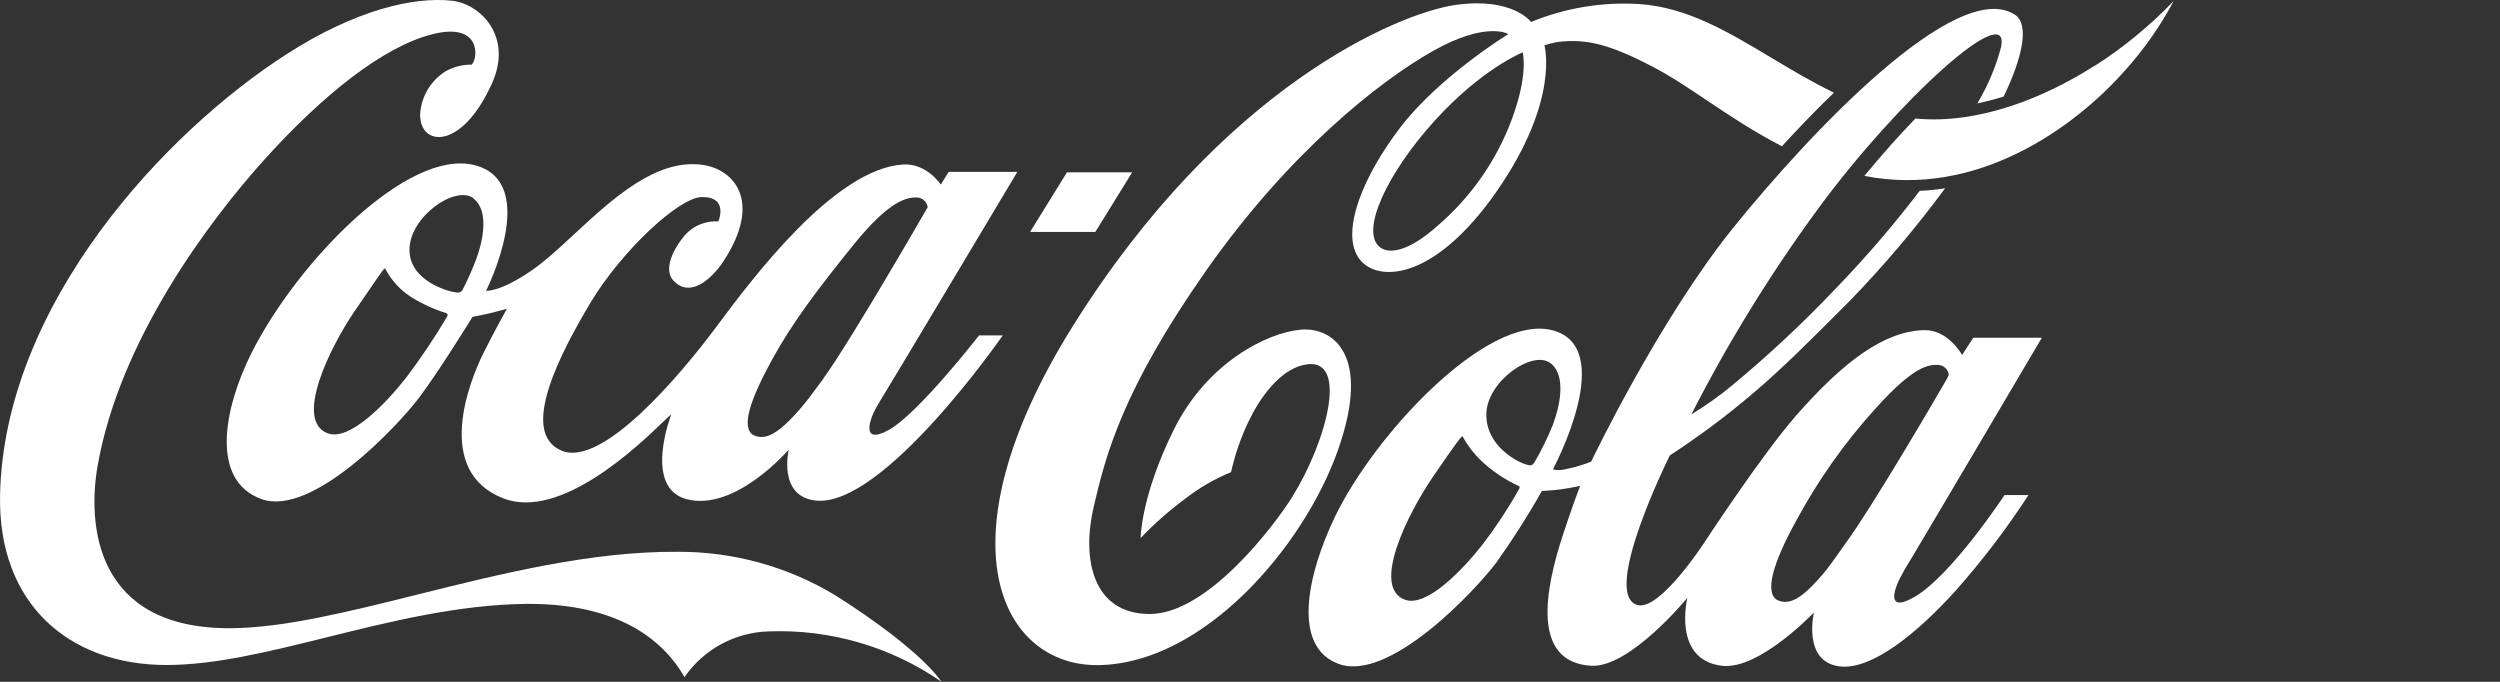
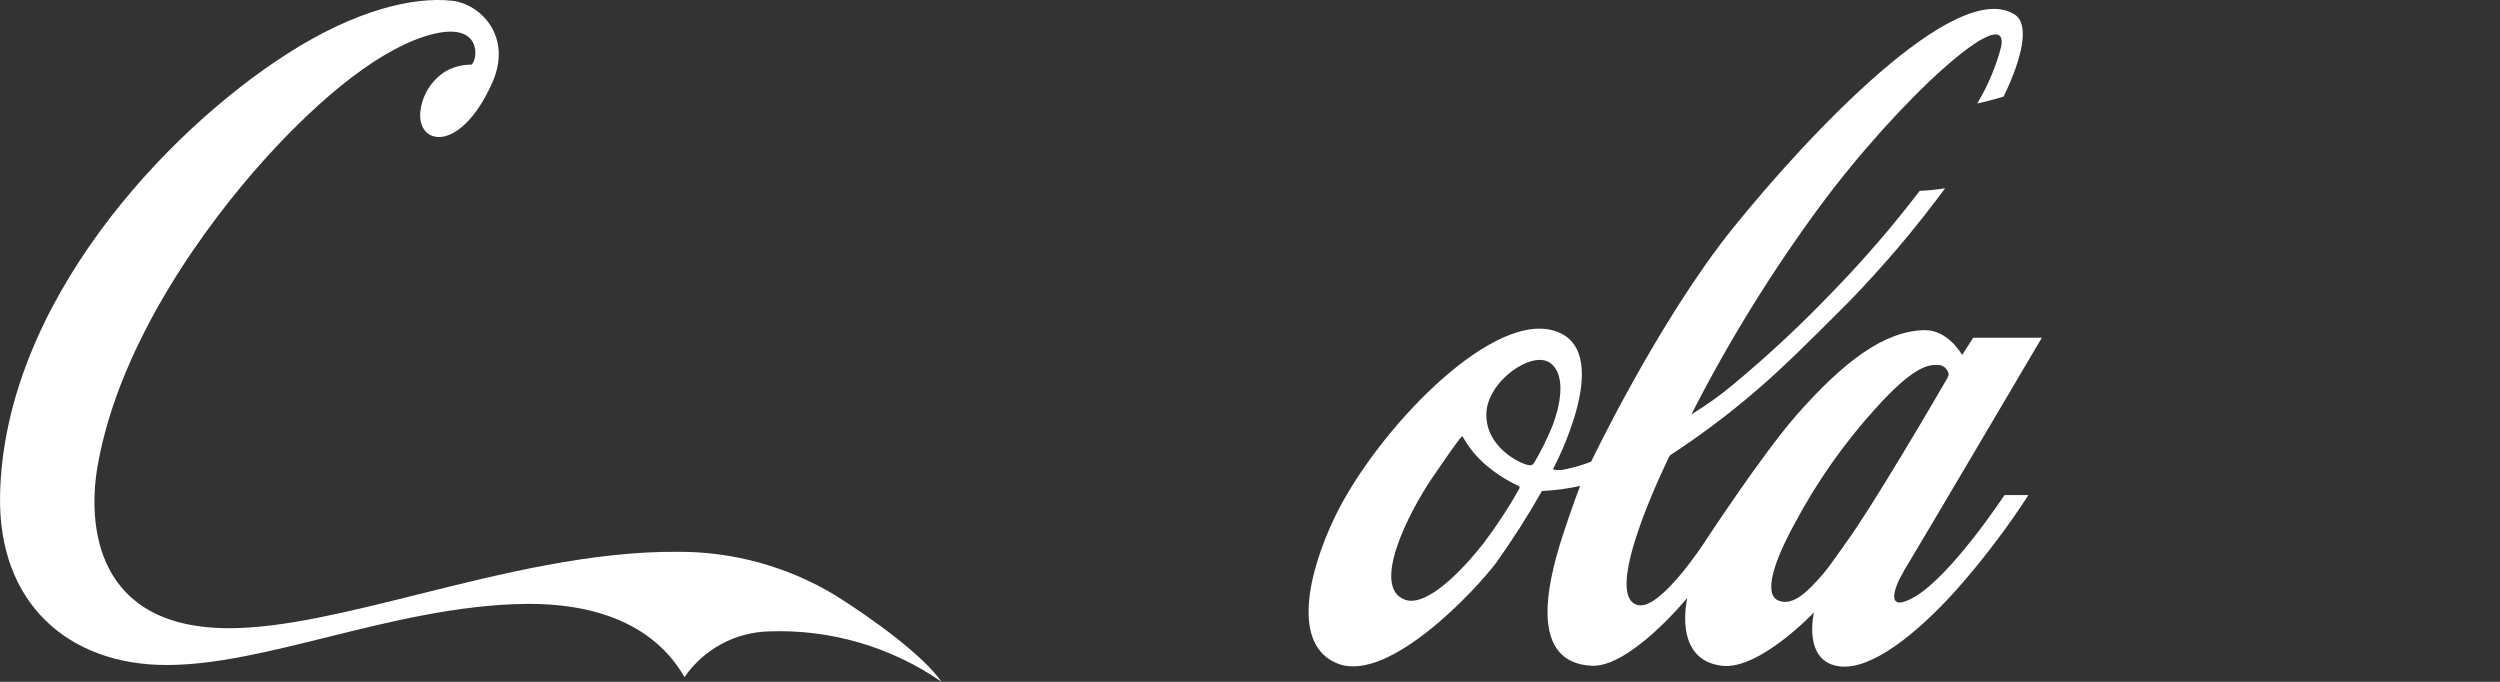
<svg xmlns="http://www.w3.org/2000/svg" width="110" height="30" viewBox="0 0 110 30" fill="none">
  <rect x="0" y="0" width="110" height="30" fill="#333333" stroke="none" />
-   <path fill-rule="evenodd" clip-rule="evenodd" d="M78.412 6.438L78.406 6.435C79.105 5.671 79.881 4.859 80.692 4.079C79.705 3.597 78.793 3.052 77.911 2.524C75.999 1.381 74.227 0.321 72.13 0.179C70.504 0.078 68.875 0.347 67.367 0.966C67.367 0.966 66.552 -0.141 64.042 0.218C61.531 0.577 53.799 3.807 47.209 14.341C41.253 23.864 44.052 29.325 48.33 29.265C52.967 29.201 57.377 24.046 58.873 19.796C60.369 15.546 58.604 14.394 57.248 14.504C55.749 14.63 53.101 15.963 51.645 18.911C50.188 21.858 50.188 23.674 50.188 23.674C50.783 23.049 51.431 22.476 52.124 21.962C52.747 21.475 53.434 21.075 54.166 20.774C54.337 20.012 54.592 19.272 54.925 18.566C55.452 17.468 56.287 16.325 57.318 16.067C59.411 15.543 58.408 19.359 56.87 21.847C56.043 23.175 53.11 27.016 50.591 27.016C48.072 27.016 47.59 24.59 48.12 22.312C48.649 20.034 49.386 17.154 53.068 11.909C56.749 6.665 60.73 3.555 63.036 2.252C65.403 0.91 66.367 1.498 66.367 1.498C66.367 1.498 63.344 3.353 61.624 5.594C59.982 7.735 58.999 10.142 59.761 11.321C60.489 12.444 63.047 12.467 65.868 8.399C68.653 4.381 67.953 1.991 67.953 1.991C68.136 1.932 68.323 1.885 68.513 1.851C69.872 1.669 70.959 2.031 72.64 2.894C73.46 3.315 74.264 3.854 75.124 4.43C76.11 5.091 77.169 5.8 78.406 6.435L78.403 6.438H78.412ZM67 2.302C67 2.302 65.207 3.017 63.123 5.314C61.038 7.612 59.822 10.197 60.722 10.881C61.066 11.142 61.862 11.187 63.308 9.887C64.641 8.729 65.687 7.278 66.364 5.648C67.244 3.503 67.03 2.451 67.003 2.317C67.001 2.309 67 2.304 67 2.302Z" fill="white" />
-   <path d="M82.042 7.739L82.041 7.74C86.938 8.71 91.227 5.675 93.508 3.092C94.34 2.168 95.056 1.145 95.64 0.047C94.601 1.128 93.439 2.084 92.177 2.893L92.163 2.891C90.04 4.252 87.1 5.488 84.276 5.216C83.562 5.956 82.797 6.81 82.035 7.737L82.042 7.739Z" fill="white" />
  <path fill-rule="evenodd" clip-rule="evenodd" d="M83.764 25.145C83.358 25.794 82.895 27.041 84.237 26.265C85.871 25.321 88.199 21.782 88.199 21.782H89.252C88.293 23.261 87.223 24.666 86.053 25.985C84.397 27.82 82.377 29.487 80.954 29.322C79.293 29.128 79.814 26.946 79.814 26.946C79.814 26.946 77.427 29.467 75.788 29.297C73.566 29.05 74.244 26.304 74.244 26.304C74.244 26.304 71.722 29.386 70.019 29.294C67.335 29.14 68.01 25.865 68.756 23.573C69.156 22.343 69.526 21.376 69.526 21.376C69.526 21.376 69.26 21.446 68.686 21.53C68.386 21.572 67.845 21.603 67.845 21.603C67.229 22.689 66.558 23.743 65.833 24.761C64.94 25.949 61.144 30.03 58.902 29.213C56.834 28.456 57.518 25.29 58.723 22.769C60.48 19.101 65.421 13.831 68.271 14.523C71.227 15.241 68.338 20.631 68.338 20.631C68.338 20.631 68.338 20.651 68.369 20.665C68.555 20.698 68.748 20.688 68.929 20.634C69.299 20.559 69.66 20.451 70.011 20.312C70.011 20.312 72.981 14.092 76.261 10.024C79.542 5.956 86.095 -1.043 88.664 0.652C89.292 1.07 89.006 2.504 88.16 4.247C87.779 4.368 87.391 4.469 87 4.55C87.469 3.771 87.824 2.93 88.053 2.05C88.44 -0.051 83.531 4.379 80.024 9.147C77.914 12.02 76.04 15.058 74.421 18.233C75.054 17.848 75.659 17.417 76.23 16.944C77.795 15.646 79.283 14.258 80.685 12.786C82.031 11.4 83.293 9.935 84.465 8.399C84.84 8.381 85.214 8.343 85.585 8.284C84.303 10.023 82.905 11.674 81.402 13.226C81.278 13.35 81.154 13.475 81.028 13.601C79.735 14.895 78.372 16.261 77.172 17.272C76 18.274 74.763 19.199 73.471 20.04C73.471 20.04 70.389 26.226 72.07 26.624C73.05 26.859 74.989 23.875 74.989 23.875C74.989 23.875 77.511 20.017 79.04 18.272C81.108 15.919 82.898 14.563 84.677 14.526C85.719 14.507 86.333 15.619 86.333 15.619L86.823 14.86H89.841C89.841 14.86 84.207 24.419 83.756 25.139L83.764 25.145ZM85.655 16.689C85.692 16.624 85.722 16.556 85.745 16.485C85.731 16.373 85.678 16.269 85.597 16.191C85.515 16.113 85.409 16.065 85.296 16.056C84.832 16.034 84.193 16.123 82.526 17.97C81.141 19.498 79.949 21.192 78.979 23.012C78.023 24.758 77.637 26.058 78.186 26.394C78.364 26.486 78.57 26.507 78.763 26.453C79.136 26.363 79.556 26.016 80.198 25.273C80.438 24.995 80.699 24.623 80.998 24.199L81.001 24.195C81.075 24.09 81.15 23.983 81.228 23.873C82.332 22.371 85.106 17.642 85.655 16.686V16.689ZM68.324 18.695C68.604 17.967 68.957 16.538 68.22 15.977C67.428 15.381 65.419 16.779 65.399 18.219C65.379 19.659 66.82 20.351 67.164 20.443C67.36 20.497 67.428 20.488 67.523 20.331C67.828 19.807 68.095 19.262 68.324 18.701V18.695ZM66.797 21.371C66.297 21.139 65.831 20.842 65.41 20.485C64.987 20.132 64.633 19.704 64.365 19.222C64.342 19.182 64.319 19.208 64.294 19.236C64.289 19.241 64.284 19.247 64.278 19.253C64.247 19.284 64.121 19.41 63.046 20.984C61.964 22.567 60.317 25.828 61.813 26.386C62.771 26.741 64.365 25.063 65.239 23.951C65.831 23.175 66.368 22.359 66.845 21.508C66.89 21.413 66.845 21.39 66.797 21.371Z" fill="white" />
-   <path d="M49.815 7.584H46.946L45.324 10.206H48.193L49.815 7.584Z" fill="white" />
-   <path fill-rule="evenodd" clip-rule="evenodd" d="M43.078 14.758H44.12C44.12 14.758 38.853 22.37 35.875 22.023C34.213 21.829 34.706 19.781 34.706 19.781C34.706 19.781 32.367 22.513 30.224 21.967C28.279 21.468 29.534 18.238 29.534 18.238C29.501 18.251 29.379 18.369 29.185 18.555C28.083 19.614 24.666 22.898 22.152 21.93C19.07 20.737 20.664 16.767 21.253 15.573C21.751 14.568 22.303 13.587 22.303 13.587C22.303 13.587 21.83 13.721 21.533 13.789C21.236 13.856 20.79 13.943 20.79 13.943C20.79 13.943 19.328 16.321 18.434 17.506C17.541 18.692 13.739 22.771 11.5 21.958C9.262 21.146 9.819 18.014 11.074 15.514C13.114 11.48 17.955 6.521 20.88 7.266C23.805 8.012 21.387 12.794 21.387 12.794C21.387 12.794 21.973 12.87 23.376 11.912C23.956 11.517 24.588 10.932 25.262 10.307C26.944 8.749 28.889 6.948 30.941 7.258C32.297 7.463 33.56 8.855 31.832 11.497C31.271 12.337 30.35 13.105 29.638 12.354C29.195 11.892 29.582 11.037 30.047 10.455C30.229 10.217 30.466 10.028 30.738 9.904C31.011 9.78 31.309 9.725 31.608 9.743C31.608 9.743 32.084 8.648 30.871 8.67C29.887 8.69 27.399 10.979 25.996 13.293C24.724 15.425 22.777 19.044 24.724 19.835C26.52 20.56 29.938 16.503 31.521 14.377C33.104 12.251 36.707 7.432 39.732 7.238C40.775 7.171 41.394 8.121 41.394 8.121L41.744 7.561H44.764C44.764 7.561 39.077 17.083 38.631 17.798C38.281 18.358 37.816 19.627 39.105 18.919C40.394 18.21 43.078 14.758 43.078 14.758ZM36.227 16.655C37.449 14.974 40.817 9.118 40.817 9.118C40.802 9.006 40.75 8.903 40.668 8.825C40.587 8.747 40.481 8.699 40.368 8.69C39.903 8.667 39.13 8.824 37.567 10.757C36.003 12.69 34.838 14.229 33.969 15.828C33.011 17.574 32.594 18.806 33.143 19.14C33.321 19.23 33.527 19.251 33.72 19.199C34.079 19.109 34.547 18.75 35.188 18.011C35.491 17.666 35.832 17.201 36.233 16.655H36.227ZM20.838 8.726C20.045 8.126 18.036 9.527 18.017 10.967C17.997 12.407 19.838 12.856 20.076 12.867C20.129 12.881 20.185 12.877 20.236 12.856C20.287 12.834 20.329 12.797 20.356 12.749C20.572 12.327 20.765 11.894 20.936 11.452C21.216 10.724 21.566 9.295 20.83 8.734L20.838 8.726ZM19.633 13.777C19.087 13.607 18.564 13.366 18.078 13.063C17.605 12.757 17.218 12.333 16.958 11.833C16.933 11.792 16.907 11.822 16.882 11.851C16.878 11.856 16.875 11.86 16.871 11.864C16.843 11.895 16.68 12.108 15.602 13.691C14.523 15.274 12.923 18.512 14.422 19.067C15.38 19.423 16.991 17.739 17.863 16.627C18.519 15.759 19.126 14.854 19.681 13.918C19.717 13.822 19.681 13.8 19.628 13.783L19.633 13.777Z" fill="white" />
  <path d="M41.431 30C39.203 28.458 36.535 27.679 33.827 27.781C33.094 27.801 32.376 27.993 31.731 28.343C31.087 28.692 30.534 29.189 30.118 29.793C28.963 27.778 26.683 26.543 23.155 26.571C20.169 26.605 17.194 27.342 14.395 28.037C11.853 28.667 9.456 29.262 7.326 29.26C3.028 29.26 -0.101 26.56 0.003 21.766C0.187 13.361 7.287 5.796 12.61 2.384C15.661 0.423 18.213 -0.154 19.894 0.033C21.113 0.168 22.578 1.577 21.654 3.653C20.295 6.693 18.418 6.438 18.488 4.987C18.517 4.608 18.636 4.242 18.834 3.918C19.032 3.594 19.304 3.322 19.628 3.124C19.972 2.937 20.358 2.84 20.749 2.844C21.029 2.617 21.222 0.955 19.037 1.502C16.852 2.048 14.19 4.197 11.68 6.97C9.17 9.744 5.264 14.983 4.297 20.486C3.846 23.038 4.146 27.692 10.181 27.641C12.508 27.622 15.338 26.916 18.387 26.156C22.052 25.242 26.031 24.25 29.826 24.279C32.247 24.269 34.624 24.92 36.701 26.162C38.5 27.282 40.655 28.885 41.419 29.989L41.431 30Z" fill="white" />
</svg>